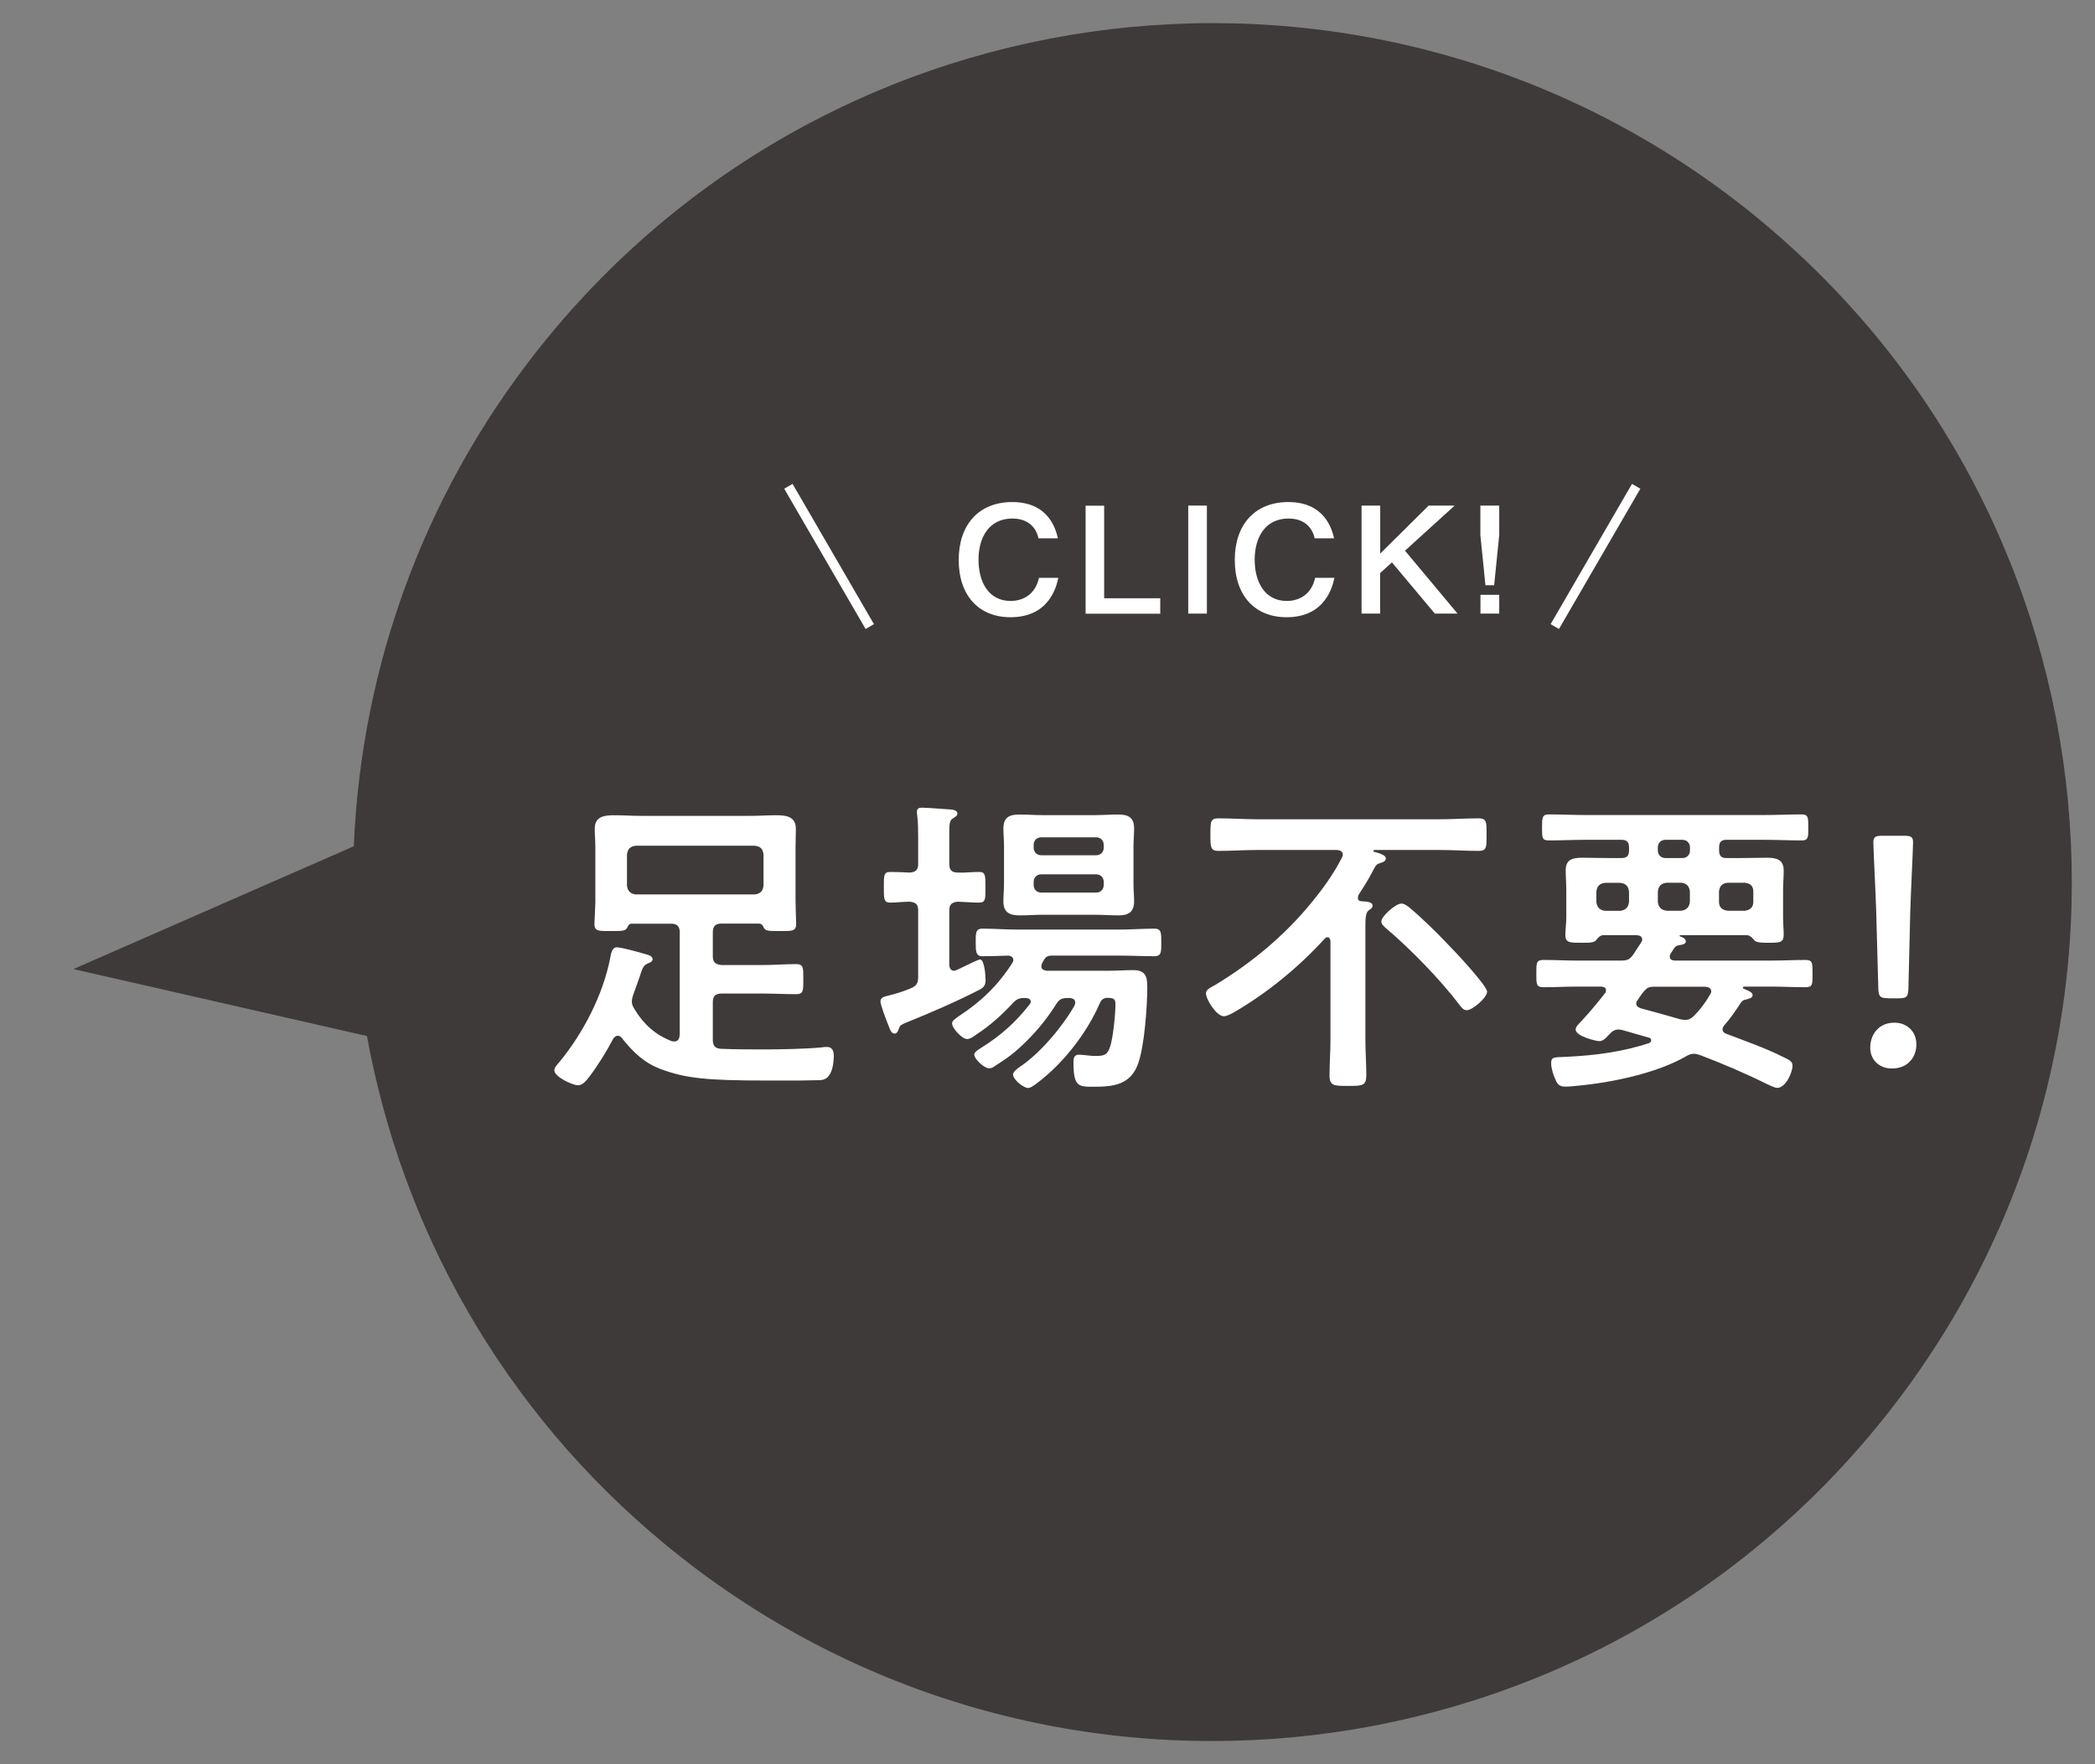
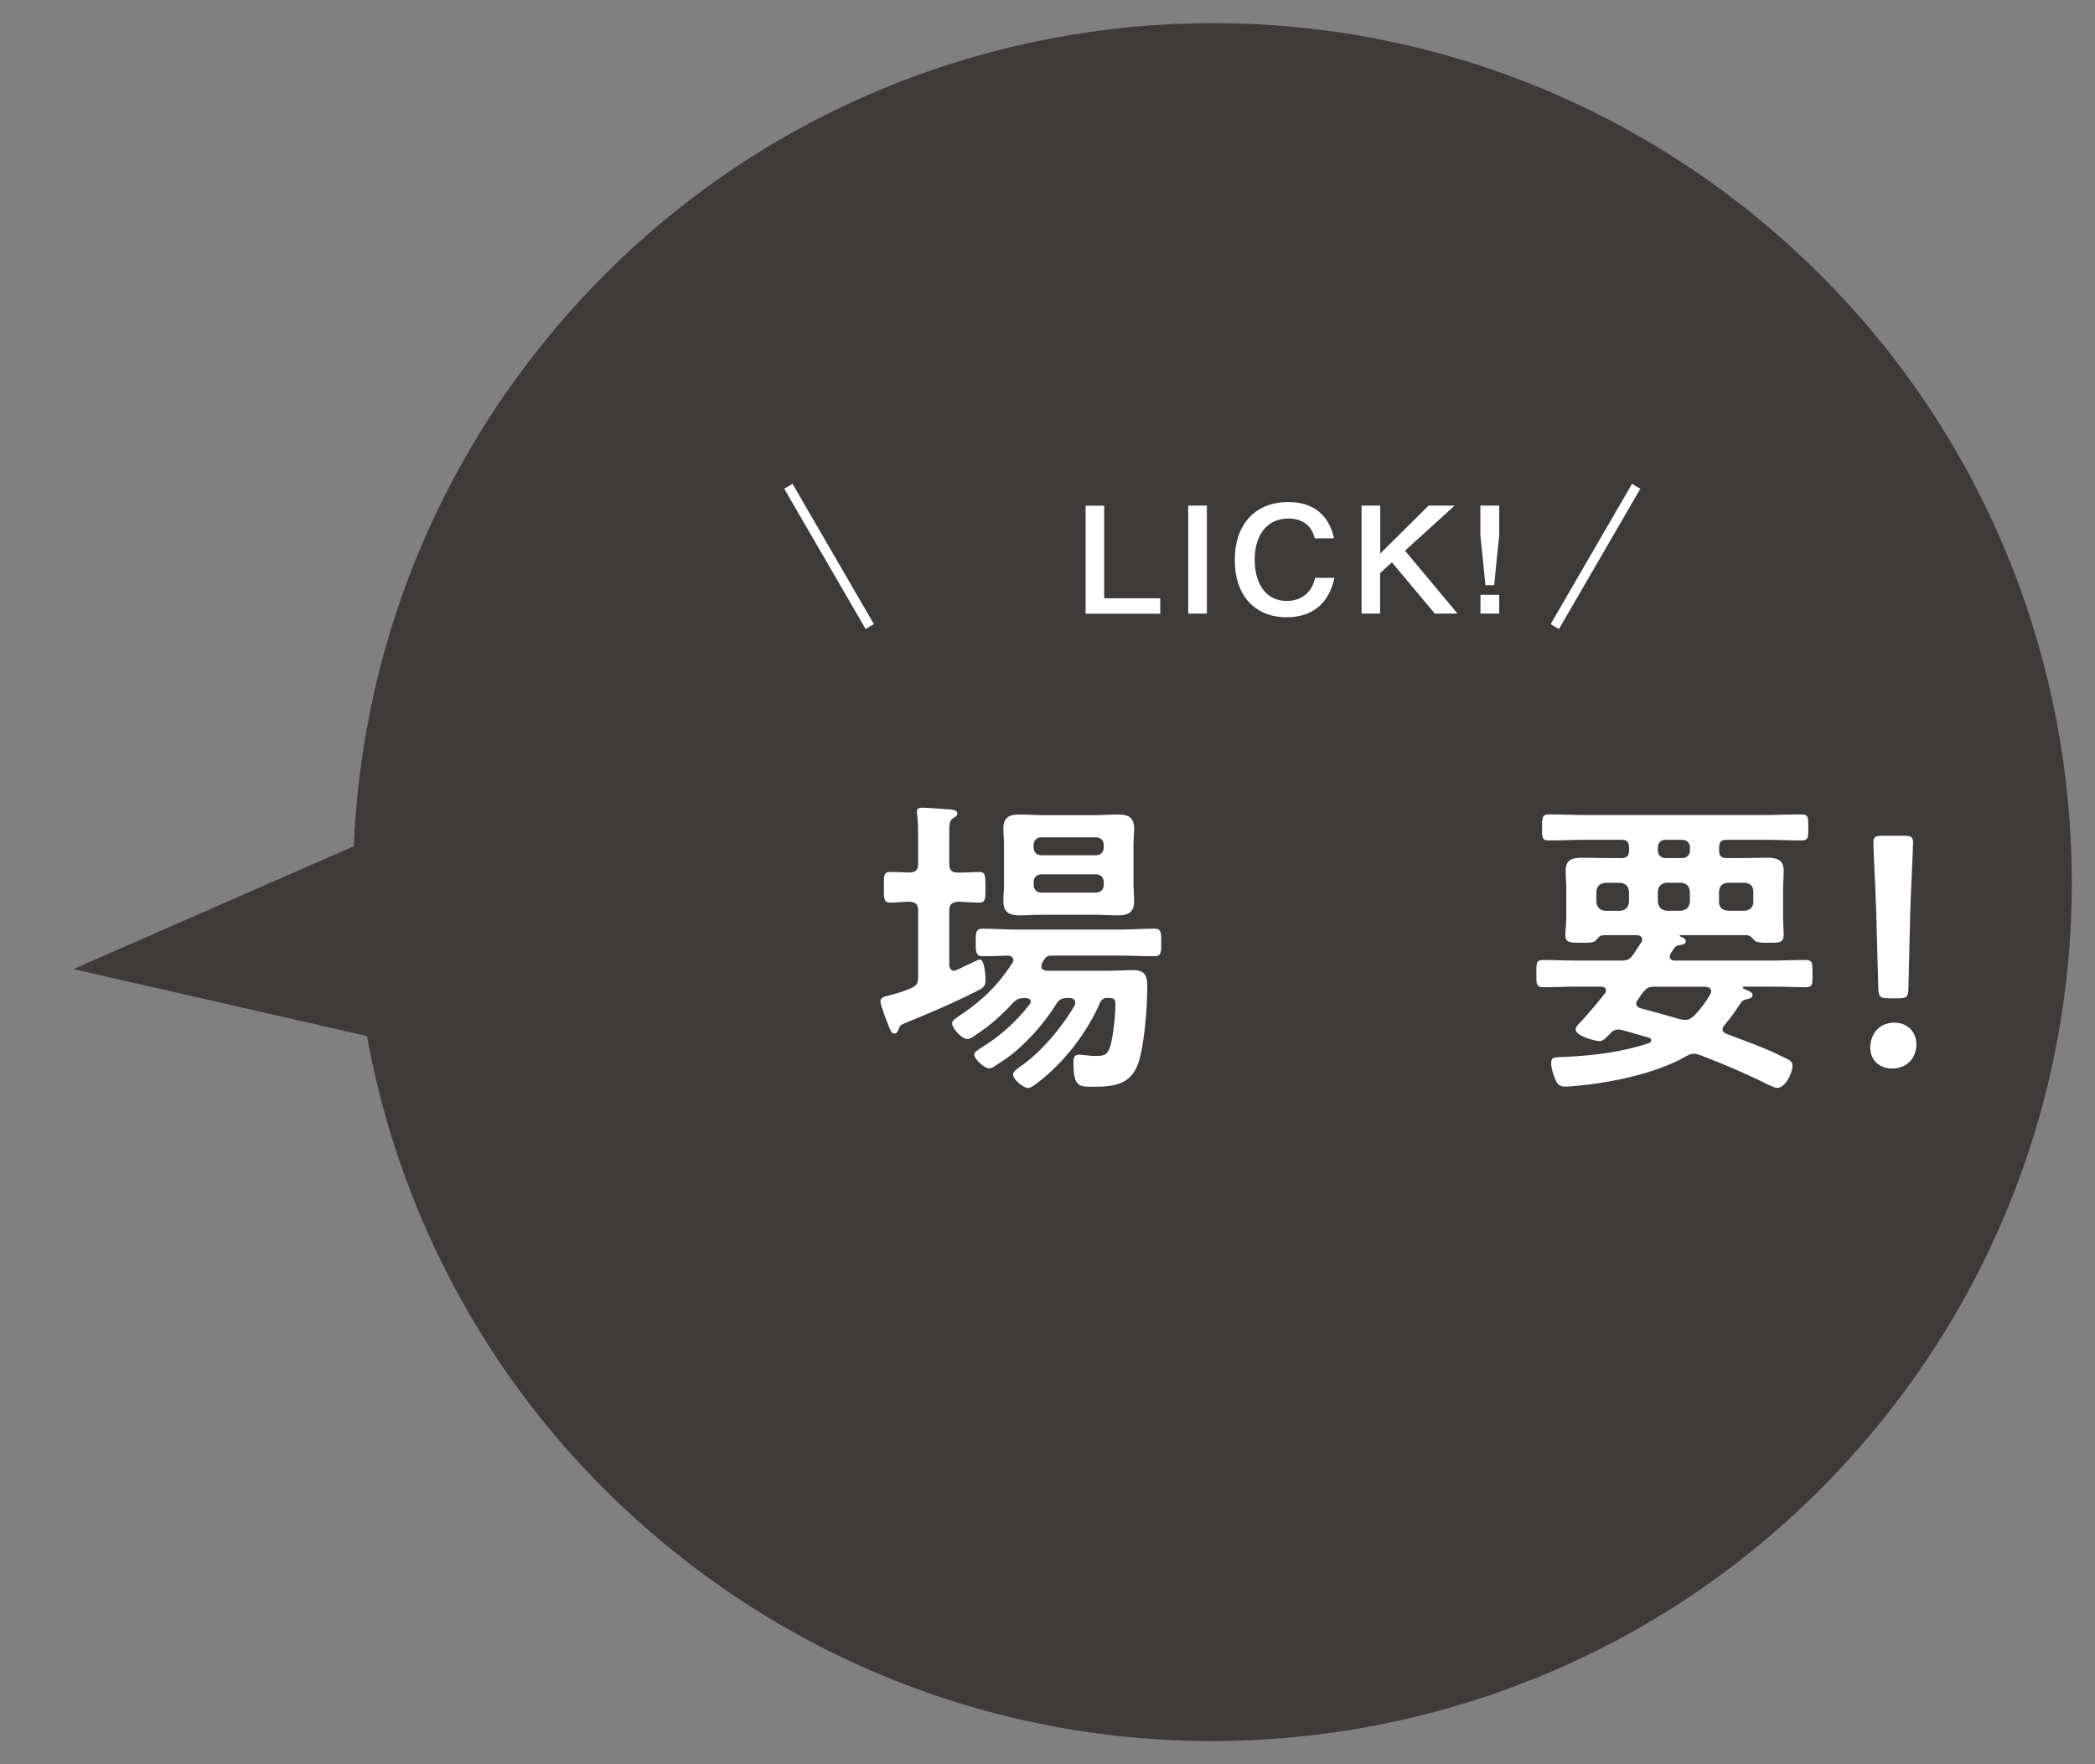
<svg xmlns="http://www.w3.org/2000/svg" id="_レイヤー_2" data-name="レイヤー 2" viewBox="0 0 202.09 170.18">
  <rect x="0" y="0" width="202.09" height="170.18" fill="#808080" stroke="none" />
  <defs>
    <style>
      .cls-1 {
        fill: #fff;
      }

      .cls-2 {
        fill: #3e3a39;
      }

      .cls-3 {
        fill: none;
        stroke: #fff;
        stroke-miterlimit: 10;
        stroke-width: .93px;
      }
    </style>
  </defs>
  <g id="MV">
    <g>
      <path class="cls-2" d="M169.8,21.24C134.52-7.92,82.26-2.98,53.07,32.28c-12.01,14.51-18.22,31.89-18.94,49.35l-27.05,11.85,28.32,6.46c3.37,18.54,13.04,36.04,28.71,48.99,35.28,29.17,87.54,24.23,116.72-11.03,29.18-35.26,24.24-87.49-11.04-116.66Z" />
      <g>
-         <path class="cls-1" d="M60.93,89.09c-.24,.03-.33,.15-.42,.39-.18,.33-.48,.33-1.51,.33-1.21,0-1.66,.06-1.66-.7,0-.15,.09-1.75,.09-2.15v-5.21c0-.61-.06-1.21-.06-1.81,0-1.18,.91-1.3,1.88-1.3,.85,0,1.69,.06,2.57,.06h10.53c.85,0,1.7-.06,2.54-.06,.94,0,1.88,.12,1.88,1.3,0,.6-.03,1.21-.03,1.81v5.21c0,.42,.06,1.93,.06,2.15,0,.76-.42,.7-1.69,.7-1,0-1.3,0-1.45-.36-.09-.21-.18-.33-.42-.36h-3.63c-.61,0-.85,.27-.85,.85v2.3c0,.58,.24,.79,.85,.85h3.94c1.09,0,2.15-.09,3.24-.09,.73,0,.7,.36,.7,1.48s0,1.42-.7,1.42c-1.06,0-2.15-.06-3.24-.06h-3.94c-.61,0-.85,.24-.85,.85v3.6c0,.58,.21,.85,.79,.88,1.45,.06,2.91,.06,4.36,.06,1.33,0,3.94-.06,5.18-.18,.18-.03,.51-.06,.67-.06,.55,0,.67,.42,.67,.88,0,.48-.09,1.18-.3,1.6-.33,.7-.79,.73-1.3,.73-.58,0-1.15,.03-1.73,.03h-3.21c-5.66,0-7.75-.21-10.11-1.09-1.64-.6-2.72-1.66-3.78-2.99-.12-.15-.24-.24-.42-.24s-.33,.15-.42,.27c-.64,1.24-1.51,2.63-2.36,3.75-.24,.3-.61,.76-1.03,.76-.55,0-2.3-.82-2.3-1.45,0-.27,.33-.6,.51-.82,2.27-2.75,4.18-6.45,4.87-9.95,.09-.48,.18-1.09,.64-1.09,.48,0,2.27,.51,2.82,.67,.24,.06,.64,.18,.64,.48,0,.21-.24,.33-.42,.39-.45,.18-.55,.42-.82,1.27-.15,.42-.33,.97-.61,1.72-.09,.24-.15,.48-.15,.73,0,.27,.12,.48,.27,.73,.88,1.45,2,2.45,3.57,3.06,.12,.03,.18,.03,.27,.03,.39,0,.48-.33,.51-.64v-9.87c0-.58-.24-.85-.85-.85h-3.75Zm11.87-2.81c.55-.06,.79-.33,.85-.85v-3c-.06-.55-.3-.79-.85-.85h-11.47c-.51,.06-.79,.3-.85,.85v3c.06,.52,.33,.79,.85,.85h11.47Z" />
        <path class="cls-1" d="M88.57,94.21v-6.38c0-.58-.21-.79-.82-.85-.64,0-1.3,.09-1.88,.09-.64,0-.61-.42-.61-1.48,0-1.12-.03-1.48,.61-1.48,.27,0,1.48,.03,1.85,.06,.61-.03,.85-.24,.85-.85v-2.27c0-.82,0-1.63-.09-2.39-.03-.09-.03-.24-.03-.36,0-.33,.21-.39,.51-.39,.45,0,2.27,.15,2.82,.18,.21,.03,.57,.09,.57,.39,0,.21-.18,.3-.45,.48-.3,.18-.33,.51-.33,1.51v2.85c0,.61,.24,.85,.82,.85,.7,.03,1.36-.06,2.06-.06,.61,0,.61,.33,.61,1.48,0,1.09,.03,1.48-.61,1.48-.45,0-1.36-.06-2.06-.09-.58,.06-.82,.27-.82,.85v5.2c0,.3,.12,.61,.45,.61,.12,0,.21-.06,.3-.09,.09-.03,.39-.18,.7-.33,.61-.3,1.39-.67,1.51-.67,.45,0,.54,1.64,.54,1.97,0,.45-.12,.7-.51,.91-2.15,1.12-4.87,2.3-7.14,3.21-.51,.21-.61,.3-.67,.48-.12,.33-.21,.58-.45,.58-.33,0-.42-.33-.67-.97-.15-.36-.7-1.82-.7-2.12,0-.42,.42-.48,.76-.57,.73-.18,1.42-.39,2.15-.7,.57-.24,.73-.48,.73-1.12Zm17.53,2.54c-1.24,2.88-3.54,5.84-6.05,7.72-.24,.18-.61,.48-.88,.48-.45,0-1.45-.82-1.45-1.3,0-.27,.42-.57,.64-.73,1.97-1.3,4.12-3.87,5.3-5.93,.03-.09,.06-.18,.06-.27,0-.33-.24-.42-.51-.45h-.24c-.51,0-.79,.12-1.06,.55-.85,1.36-1.85,2.6-3,3.72-1.18,1.15-1.73,1.51-3.09,2.39-.12,.09-.27,.12-.42,.12-.45,0-1.42-.88-1.42-1.33,0-.27,.48-.51,.7-.67,1.85-1.15,3.27-2.42,4.63-4.15,.06-.09,.12-.15,.12-.27,0-.27-.24-.33-.45-.36h-.12c-.54,0-.76,.09-1.12,.45-1.09,1.18-2.24,2.21-3.54,3.06-.24,.18-.61,.45-.91,.45-.48,0-1.45-1.03-1.45-1.51,0-.27,.3-.45,.7-.73,2.15-1.42,3.72-2.93,5.12-5.11,.06-.09,.09-.18,.09-.27,0-.27-.21-.39-.45-.43-.7,.03-1.91,.06-2.54,.06s-.64-.48-.64-1.33-.03-1.33,.64-1.33c1.15,0,2.27,.09,3.42,.09h9.78c1.12,0,2.27-.09,3.42-.09,.67,0,.64,.48,.64,1.33s.03,1.33-.64,1.33c-1.15,0-2.3-.06-3.42-.06h-6.48c-.45,0-.61,.12-.82,.49-.06,.09-.09,.18-.15,.27-.03,.09-.06,.18-.06,.27,0,.3,.24,.39,.51,.43h6.02c.79,0,1.57-.06,2.33-.06,1.15,0,1.36,.57,1.36,1.6,0,1.91-.27,5.69-.88,7.41-.73,2.05-2.36,2.24-4.3,2.24-1.42,0-1.94,.03-1.94-2.33,0-.36,.03-.76,.51-.76,.27,0,.76,.06,1.06,.09,.21,.03,.39,.03,.61,.03,.88,0,1.12-.15,1.39-1,.27-.94,.48-3.03,.48-4.03,0-.58-.33-.55-.79-.58-.36,.03-.54,.15-.7,.48Zm3.24-11.47c0,.55,.06,1.12,.06,1.66,0,1.03-.54,1.36-1.51,1.36-.79,0-1.54-.06-2.3-.06h-4.96c-.76,0-1.51,.06-2.27,.06-1,0-1.57-.3-1.57-1.36,0-.57,.06-1.12,.06-1.66v-3.69c0-.58-.06-1.12-.06-1.66,0-1.06,.54-1.36,1.54-1.36,.76,0,1.51,.06,2.3,.06h4.96c.76,0,1.51-.06,2.27-.06,.97,0,1.54,.27,1.54,1.36,0,.54-.06,1.12-.06,1.66v3.69Zm-3.6-2.78c.42,0,.73-.3,.73-.73v-.27c0-.42-.3-.73-.73-.73h-5.3c-.42,0-.73,.3-.73,.73v.27c0,.42,.3,.73,.73,.73h5.3Zm-5.3,1.84c-.42,0-.73,.3-.73,.73v.3c0,.42,.3,.73,.73,.73h5.3c.42,0,.73-.3,.73-.73v-.3c0-.42-.3-.73-.73-.73h-5.3Z" />
-         <path class="cls-1" d="M130.98,86.61c0,.24,.18,.33,.39,.33,.27,.03,1.03,0,1.03,.42,0,.21-.12,.27-.36,.45-.3,.21-.33,.73-.33,1.54v10.98c0,1.15,.09,2.27,.09,3.39,0,1.03-.39,1.03-1.79,1.03-1.3,0-1.76,0-1.76-1,0-1.15,.09-2.27,.09-3.42v-9.59c-.03-.12-.09-.33-.27-.33-.12,0-.18,.03-.27,.12-2.54,2.78-5.48,5.2-8.75,7.11-.27,.15-.7,.39-1,.39-.7,0-1.72-1.63-1.72-2.21,0-.36,.42-.55,.91-.82,3.45-2.09,6.6-4.69,9.17-7.81,1.15-1.39,2.21-2.84,3.03-4.45,.06-.12,.09-.18,.09-.3,0-.33-.27-.42-.57-.45h-7.6c-1.27,0-2.54,.09-3.84,.09-.76,0-.76-.39-.76-1.57,0-1.27,0-1.57,.79-1.57,1.27,0,2.54,.09,3.81,.09h17.47c1.27,0,2.54-.09,3.81-.09,.79,0,.76,.39,.76,1.57s.03,1.57-.76,1.57c-1.27,0-2.54-.09-3.81-.09h-6.24s-.12,.03-.12,.09c0,.03,0,.06,.09,.09,.33,.09,1.12,.27,1.12,.64,0,.24-.24,.36-.48,.42-.39,.12-.45,.18-.7,.64-.42,.85-.94,1.66-1.45,2.45-.03,.09-.06,.15-.06,.27Zm10.5,10.83c-.33,0-.48-.24-.67-.48-1.88-2.48-4.78-5.45-7.17-7.47-.18-.18-.39-.33-.39-.61,0-.48,1.36-1.72,1.94-1.72,.27,0,.48,.18,.7,.33,1.18,.97,2.66,2.42,3.72,3.54,.61,.6,3.84,4.05,3.84,4.63s-1.42,1.79-1.97,1.79Z" />
        <path class="cls-1" d="M161.07,92.27c0,.3,.21,.36,.45,.39h9.38c1.09,0,2.15-.06,3.24-.06,.73,0,.7,.3,.7,1.33s.03,1.3-.7,1.3c-1.09,0-2.15-.06-3.24-.06h-2.63c-.09,0-.15,.03-.15,.12,0,.03,.06,.09,.09,.09,.33,.15,.85,.3,.85,.61,0,.27-.3,.33-.51,.39l-.33,.09c-.18,.09-.27,.21-.36,.36-.52,.79-.91,1.36-1.52,2.06-.09,.12-.18,.24-.18,.39,0,.24,.18,.39,.39,.45,1.82,.7,3.66,1.33,5.42,2.21,.64,.3,.94,.45,.94,.85,0,.7-.67,2.15-1.48,2.15-.24,0-.67-.24-.91-.33-2.12-1.06-4.33-2-6.54-2.84-.21-.06-.36-.12-.57-.12-.27,0-.51,.09-.76,.24-2.82,1.63-7.18,2.54-10.45,2.84-.36,.03-.82,.09-1.18,.09-.58,0-.79-.21-1-.73-.18-.39-.39-1.06-.39-1.51,0-.67,.27-.57,1.51-.64,2.66-.12,5.42-.48,7.96-1.33,.09-.06,.18-.12,.18-.27,0-.12-.09-.21-.21-.24l-2.54-.73c-.15-.03-.27-.06-.39-.06-.39,0-.64,.18-.88,.45-.27,.27-.58,.67-.97,.67-.36,0-2.3-.48-2.3-1.12,0-.27,.33-.58,.51-.76,.82-.88,1.57-1.78,2.33-2.75,.06-.06,.09-.18,.09-.27,0-.27-.21-.33-.45-.36h-2.33c-1.09,0-2.15,.06-3.24,.06-.73,0-.7-.33-.7-1.3,0-1.03-.03-1.33,.7-1.33,1.09,0,2.15,.06,3.24,.06h4.21c.64,0,.85-.09,1.24-.64,.24-.36,.48-.76,.73-1.12,.06-.09,.09-.15,.09-.27,0-.3-.24-.39-.51-.42h-3.27c-.33,.03-.52,.3-.7,.52-.18,.18-.6,.21-.97,.21h-.42c-1.03,0-1.54,.03-1.54-.73,0-.57,.09-1.12,.09-1.69v-2.63c0-.73-.06-1.33-.06-1.94,0-1.06,.69-1.21,1.6-1.21s1.78,.03,2.66,.03h1.12c.52,0,.73-.21,.73-.73v-.3c0-.52-.21-.73-.73-.73h-3.42c-1.21,0-2.42,.06-3.6,.06-.67,0-.64-.33-.64-1.24s0-1.27,.64-1.27c1.18,0,2.39,.06,3.6,.06h17.2c1.21,0,2.39-.06,3.6-.06,.67,0,.64,.36,.64,1.27s.03,1.24-.64,1.24c-1.21,0-2.39-.06-3.6-.06h-3.66c-.48,0-.7,.21-.7,.73v.3c0,.52,.21,.73,.7,.73h1.33c.85,0,1.73-.03,2.6-.03s1.6,.15,1.6,1.24c0,.63-.06,1.27-.06,1.91v2.63c0,.54,.06,1.09,.06,1.63,0,.79-.36,.79-1.48,.79h-.24c-.39,0-.91-.03-1.09-.21-.18-.21-.39-.49-.73-.52h-6.42s-.09,.03-.09,.06,.03,.06,.06,.06c.21,.06,.55,.21,.55,.48s-.39,.33-.61,.36c-.36,.06-.42,.15-.64,.48-.06,.09-.12,.21-.21,.33-.06,.09-.09,.18-.09,.27Zm-3.93-6.26c-.06-.55-.33-.79-.85-.85h-1.45c-.52,.06-.79,.3-.85,.85v1c.06,.52,.33,.79,.85,.85h1.45c.52-.06,.79-.33,.85-.85v-1Zm5.42,12.37c.39,0,.58-.15,.85-.39,.63-.64,1.12-1.3,1.57-2.09,.06-.09,.09-.18,.09-.27,0-.33-.3-.42-.57-.45h-4.91c-.51,0-.73,.09-1.06,.51-.21,.24-.36,.48-.54,.76-.09,.09-.15,.21-.15,.36,0,.27,.21,.36,.42,.45,1.27,.33,2.54,.7,3.81,1.06,.18,.03,.33,.06,.48,.06Zm-1.91-17.37c-.42,0-.73,.3-.73,.73v.3c0,.42,.3,.73,.73,.73h1.64c.42,0,.73-.3,.73-.73v-.3c0-.42-.3-.73-.73-.73h-1.64Zm2.36,4.99c-.06-.55-.33-.79-.85-.85h-1.39c-.51,.06-.79,.3-.85,.85v1c.06,.52,.33,.79,.85,.85h1.39c.52-.06,.79-.33,.85-.85v-1Zm6.12,0c0-.55-.3-.79-.82-.85h-1.64c-.55,.06-.79,.3-.85,.85v1c0,.52,.3,.79,.85,.85h1.64c.51-.06,.82-.33,.82-.85v-1Z" />
        <path class="cls-1" d="M184.86,100.74c0,1.24-.82,2.33-2.36,2.33-1.21,0-2.09-.82-2.09-2,0-1.33,.85-2.42,2.33-2.42,1.21,0,2.12,.85,2.12,2.09Zm-2.73-4.45c-.76,0-.91-.15-.94-.91l-.21-7.65c-.06-1.82-.27-5.87-.27-6.47,0-.51,.18-.64,.85-.64h2.13c.67,0,.85,.12,.85,.64,0,.61-.21,4.66-.27,6.66l-.18,7.47c-.03,.76-.18,.91-.94,.91h-1Z" />
      </g>
      <g>
        <g>
-           <path class="cls-1" d="M102.09,55.74c-.17,.77-.83,3.8-4.61,3.8-3.07,0-5-2.1-5-5.53s1.97-5.58,5.16-5.58c3.56,0,4.21,2.67,4.41,3.5h-1.87c-.33-1.43-1.41-1.91-2.53-1.91-2.26,0-3.26,1.84-3.26,3.97s.96,3.98,3.1,3.98c1.13,0,2.37-.57,2.73-2.23h1.87Z" />
          <path class="cls-1" d="M106.51,48.77v8.94h5.41v1.49h-7.2v-10.42h1.79Z" />
          <path class="cls-1" d="M116.42,48.77v10.42h-1.8v-10.42h1.8Z" />
          <path class="cls-1" d="M128.72,55.74c-.17,.77-.83,3.8-4.61,3.8-3.07,0-5-2.1-5-5.53s1.97-5.58,5.16-5.58c3.56,0,4.22,2.67,4.42,3.5h-1.87c-.33-1.43-1.41-1.91-2.53-1.91-2.26,0-3.26,1.84-3.26,3.97s.96,3.98,3.1,3.98c1.13,0,2.37-.57,2.73-2.23h1.87Z" />
          <path class="cls-1" d="M133.14,48.77v4.63l4.67-4.63h2.51l-4.79,4.35,5.07,6.07h-2.19l-4.14-4.94-1.14,1.03v3.91h-1.79v-10.42h1.79Z" />
          <path class="cls-1" d="M142.81,48.77h1.81v2.84l-.49,4.84h-.84l-.49-4.84v-2.84Zm0,10.42v-1.81h1.81v1.81h-1.81Z" />
        </g>
        <line class="cls-3" x1="76.05" y1="46.91" x2="83.9" y2="60.44" />
        <line class="cls-3" x1="157.83" y1="46.91" x2="149.98" y2="60.44" />
      </g>
    </g>
  </g>
</svg>